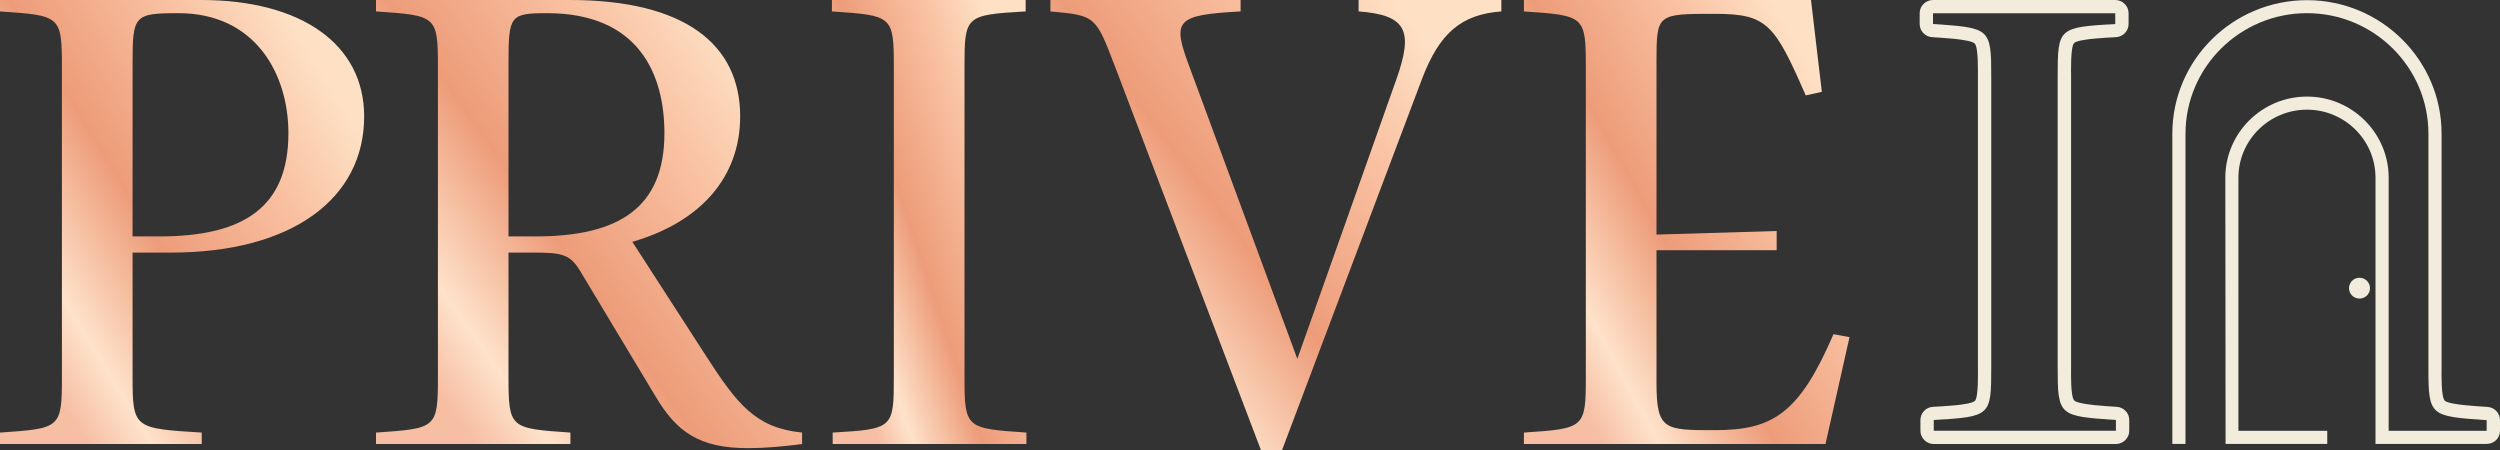
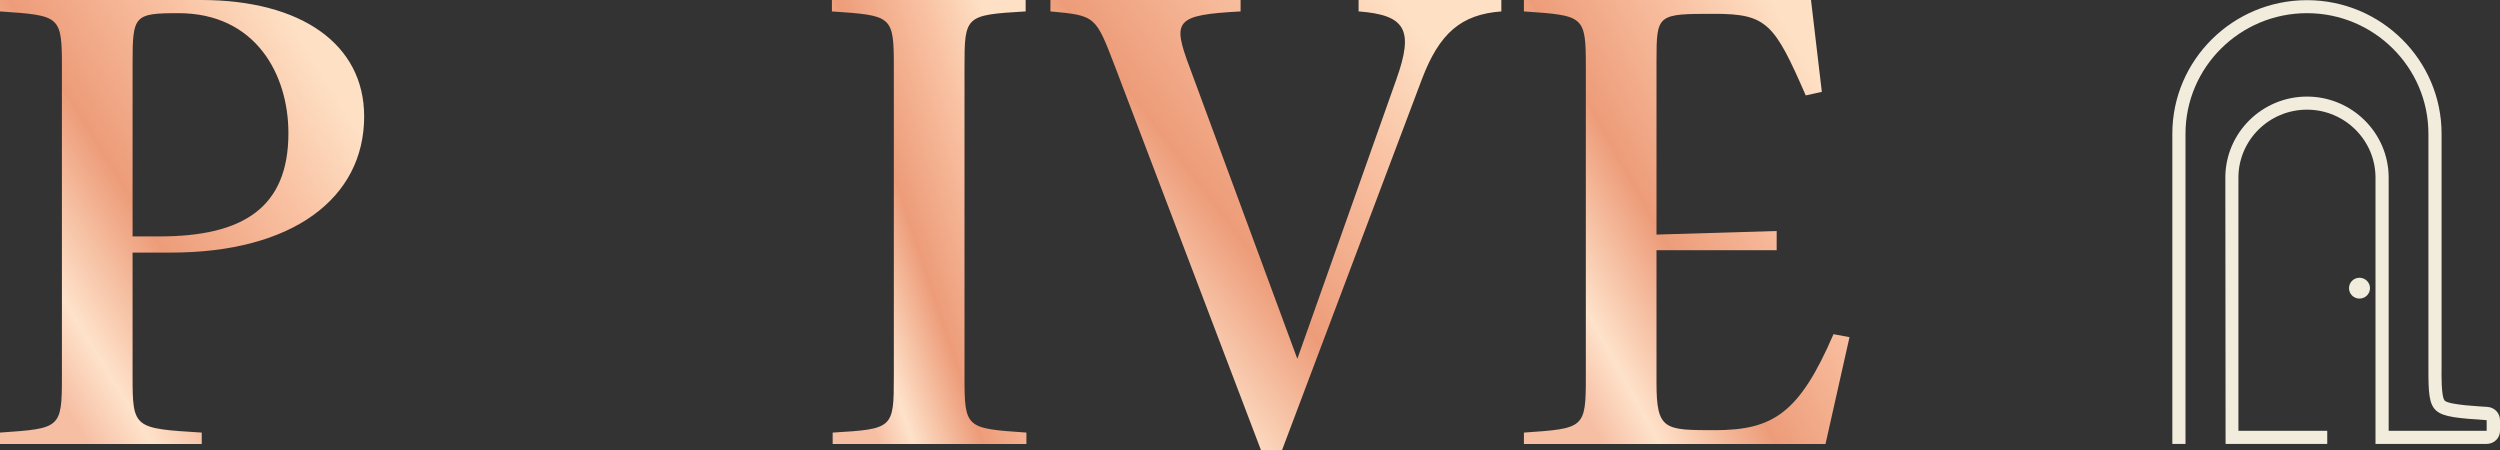
<svg xmlns="http://www.w3.org/2000/svg" xml:space="preserve" width="300px" height="54px" version="1.1" style="shape-rendering:geometricPrecision; text-rendering:geometricPrecision; image-rendering:optimizeQuality; fill-rule:evenodd; clip-rule:evenodd" viewBox="0 0 300 54">
  <rect x="0" y="0" width="300" height="54" fill="#333333" stroke="none" />
  <defs>
    <style type="text/css">
   
    .fil1 {fill:#F2ECDD;fill-rule:nonzero}
    .fil0 {fill:url(#id0);fill-rule:nonzero}
   
  </style>
    <linearGradient id="id0" gradientUnits="objectBoundingBox" x1="90.846%" y1="19.503%" x2="9.153%" y2="80.498%">
      <stop offset="0" style="stop-opacity:1; stop-color:#FEE0C4" />
      <stop offset="0.231" style="stop-opacity:1; stop-color:#F9C2A3" />
      <stop offset="0.58" style="stop-opacity:1; stop-color:#ED9C79" />
      <stop offset="0.859" style="stop-opacity:1; stop-color:#FEE2CA" />
      <stop offset="1" style="stop-opacity:1; stop-color:#F6BEA3" />
    </linearGradient>
  </defs>
  <g id="Layer_x0020_1">
    <g id="_1542396758048">
      <path class="fil0" d="M24.21 51.91c-8.13,-0.5 -8.3,-0.5 -8.3,-6.69l0 -14.91 4.63 0c14.51,0 23.16,-6.48 23.16,-16.34 0,-8.64 -7.51,-13.97 -19.58,-13.97l-24.12 0 0 1.37c7.25,0.5 7.43,0.5 7.43,6.69l0 37.16c0,6.19 -0.18,6.19 -7.43,6.69l0 1.37 24.21 0 0 -1.37zm-8.3 -23.54l0 -20.81c0,-5.69 0.17,-5.98 5.5,-5.98 9.27,0 13.2,7.35 13.2,14.4 0,8.93 -5.42,12.39 -15.47,12.39l-3.23 0z" />
-       <path class="fil0" d="M89.78 53.78c1.92,0 4.37,-0.21 6.47,-0.5l0 -1.37c-5.6,-0.57 -7.78,-3.38 -11.63,-9.36l-8.74 -13.53c8.22,-2.38 12.94,-7.78 12.94,-15.05 0,-8.64 -6.64,-13.97 -20.45,-13.97l-23.25 0 0 1.37c7.25,0.5 7.43,0.5 7.43,6.69l0 37.16c0,6.19 -0.18,6.19 -7.43,6.69l0 1.37 23.33 0 0 -1.37c-7.25,-0.5 -7.43,-0.5 -7.43,-6.69l0 -14.91 2.89 0c3.41,0 4.46,0.15 5.68,2.16l9.09 15.12c2.53,4.25 5.24,6.19 11.1,6.19zm-28.76 -25.41l0 -20.81c0,-5.69 0.18,-5.98 4.64,-5.98 11.01,0 14.07,7.35 14.07,14.4 0,8.93 -5.42,12.39 -15.47,12.39l-3.24 0z" />
      <path class="fil0" d="M107.26 45.22c0,6.19 -0.09,6.26 -7.34,6.69l0 1.37 23.25 0 0 -1.37c-7.26,-0.5 -7.43,-0.5 -7.43,-6.69l0 -37.16c0,-6.19 0.09,-6.26 7.34,-6.69l0 -1.37 -23.25 0 0 1.37c7.26,0.5 7.43,0.5 7.43,6.69l0 37.16z" />
      <path class="fil0" d="M170.63 9.5c2.1,-5.54 4.72,-7.77 9.53,-8.13l0 -1.37 -17.13 0 0 1.37c5.68,0.43 6.64,2.23 4.54,8.13l-11.89 33.56 -12.93 -35c-2.1,-5.61 -1.75,-6.26 6.12,-6.69l0 -1.37 -22.82 0 0 1.37c5.51,0.5 5.42,0.57 7.78,6.69l17.48 45.94 2.54 0 16.78 -44.5z" />
      <path class="fil0" d="M220.02 40.1c-4.11,9.51 -7.26,11.52 -14.25,11.52 -6.03,0 -6.99,0 -6.99,-5.68l0 -15.92 14.42 0 0 -2.3 -14.42 0.43 0 -20.81c0,-5.68 0.08,-5.68 6.99,-5.68 6.29,0 7.17,1.22 10.92,9.79l1.93 -0.43 -1.3 -11.02 -6.22 0 -3.63 0 -24.6 0 0 1.37c7.25,0.5 7.43,0.5 7.43,6.69l0 37.16c0,6.19 -0.18,6.19 -7.43,6.69l0 1.37 24.6 0 4.94 0 6.65 0 2.88 -12.82 -1.92 -0.36z" />
-       <path class="fil1" d="M237.35 44.11l0 -34.94c0,-0.58 0.07,-3.55 -0.4,-3.96 -0.59,-0.53 -4.29,-0.69 -5.1,-0.75 -0.84,-0.06 -1.49,-0.75 -1.49,-1.58l0 -1.29c0,-0.88 0.72,-1.59 1.6,-1.59l21.87 0c0.88,0 1.6,0.71 1.6,1.59l0 1.29c0,0.84 -0.66,1.53 -1.51,1.58 -0.77,0.05 -4.45,0.18 -5.02,0.7 -0.45,0.41 -0.37,3.44 -0.37,4.01l0 34.94c0,0.58 -0.08,3.55 0.39,3.96 0.6,0.53 4.3,0.69 5.1,0.75 0.84,0.06 1.49,0.75 1.49,1.58l0 1.29c0,0.87 -0.72,1.59 -1.6,1.59l-21.86 0c-0.88,0 -1.6,-0.72 -1.6,-1.59l0 -1.29c0,-0.84 0.66,-1.53 1.5,-1.58 0.78,-0.05 4.45,-0.18 5.03,-0.71 0.45,-0.41 0.37,-3.43 0.37,-4zm1.6 0c0,5.82 -0.08,5.89 -6.9,6.29l0 1.29 21.86 0 0 -1.29c-6.82,-0.47 -6.99,-0.47 -6.99,-6.29l0 -34.94c0,-5.82 0.09,-5.89 6.91,-6.29l0 -1.29 -21.87 0 0 1.29c6.83,0.47 6.99,0.47 6.99,6.29l0 34.94z" />
      <path class="fil1" d="M276.84 0.02c-8.91,0 -16.16,7.19 -16.16,16.03l0 37.22 1.58 0 0 -37.22c0,-7.98 6.54,-14.47 14.58,-14.47 8.03,0 14.57,6.49 14.57,14.47l0 25.93 0 2.14 0 0.06c0,5.76 0.19,5.77 6.99,6.24l0 1.28 -5.41 0 -1.58 0 -3.15 0 -1.62 0 0 -30.38c0,-5.36 -4.4,-9.73 -9.8,-9.73 -5.41,0 -9.8,4.37 -9.8,9.73l0.03 31.95 12.2 0 0 -1.57 -10.66 0 0 -30.38c0,-4.5 3.69,-8.16 8.23,-8.16 4.53,0 8.22,3.66 8.22,8.16l0 31.95 6.35 0 1.58 0 5.41 0c0.88,0 1.6,-0.69 1.6,-1.57l0 -1.28c0,-0.84 -0.65,-1.53 -1.49,-1.59 -0.8,-0.06 -4.53,-0.22 -5.13,-0.74 -0.45,-0.41 -0.4,-3.21 -0.39,-3.91l0 0 0 -0.03 0 -0.03 0 -2.14 0 -25.93c0,-8.84 -7.25,-16.03 -16.15,-16.03zm6.3 33.31c-0.7,0 -1.26,0.56 -1.26,1.25 0,0.69 0.56,1.25 1.26,1.25 0.69,0 1.26,-0.56 1.26,-1.25 0,-0.69 -0.57,-1.25 -1.26,-1.25z" />
    </g>
  </g>
</svg>